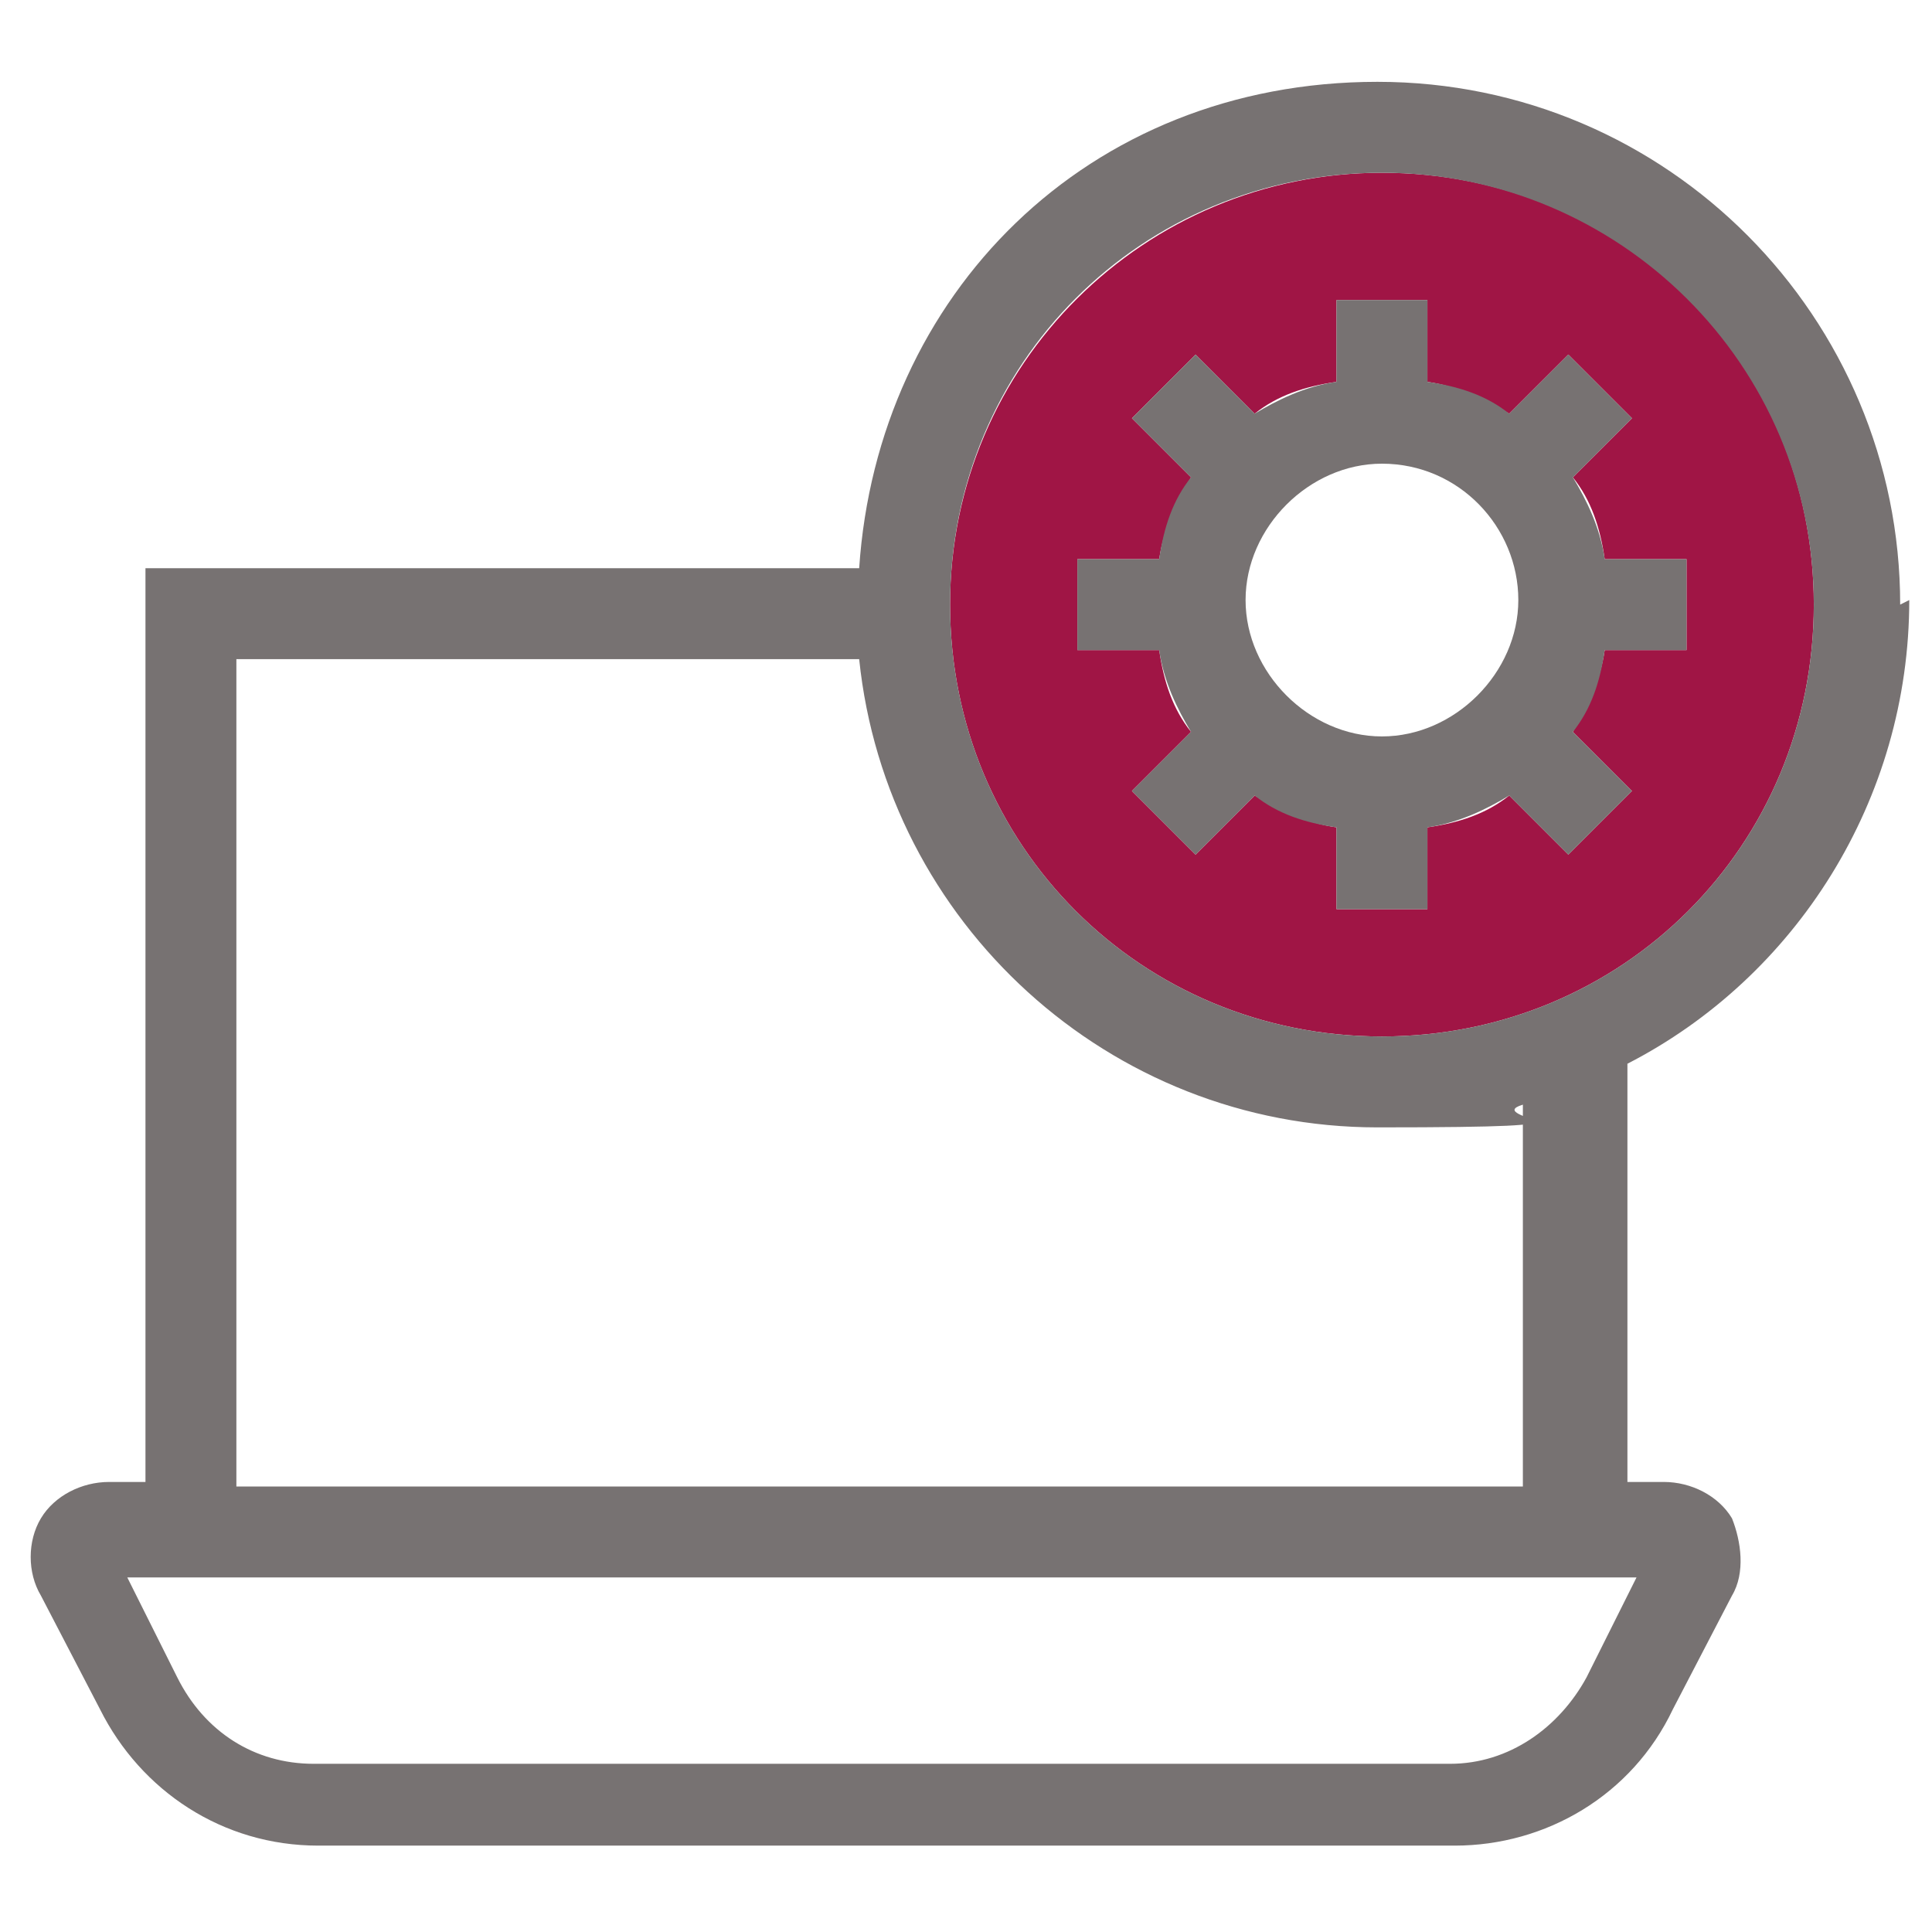
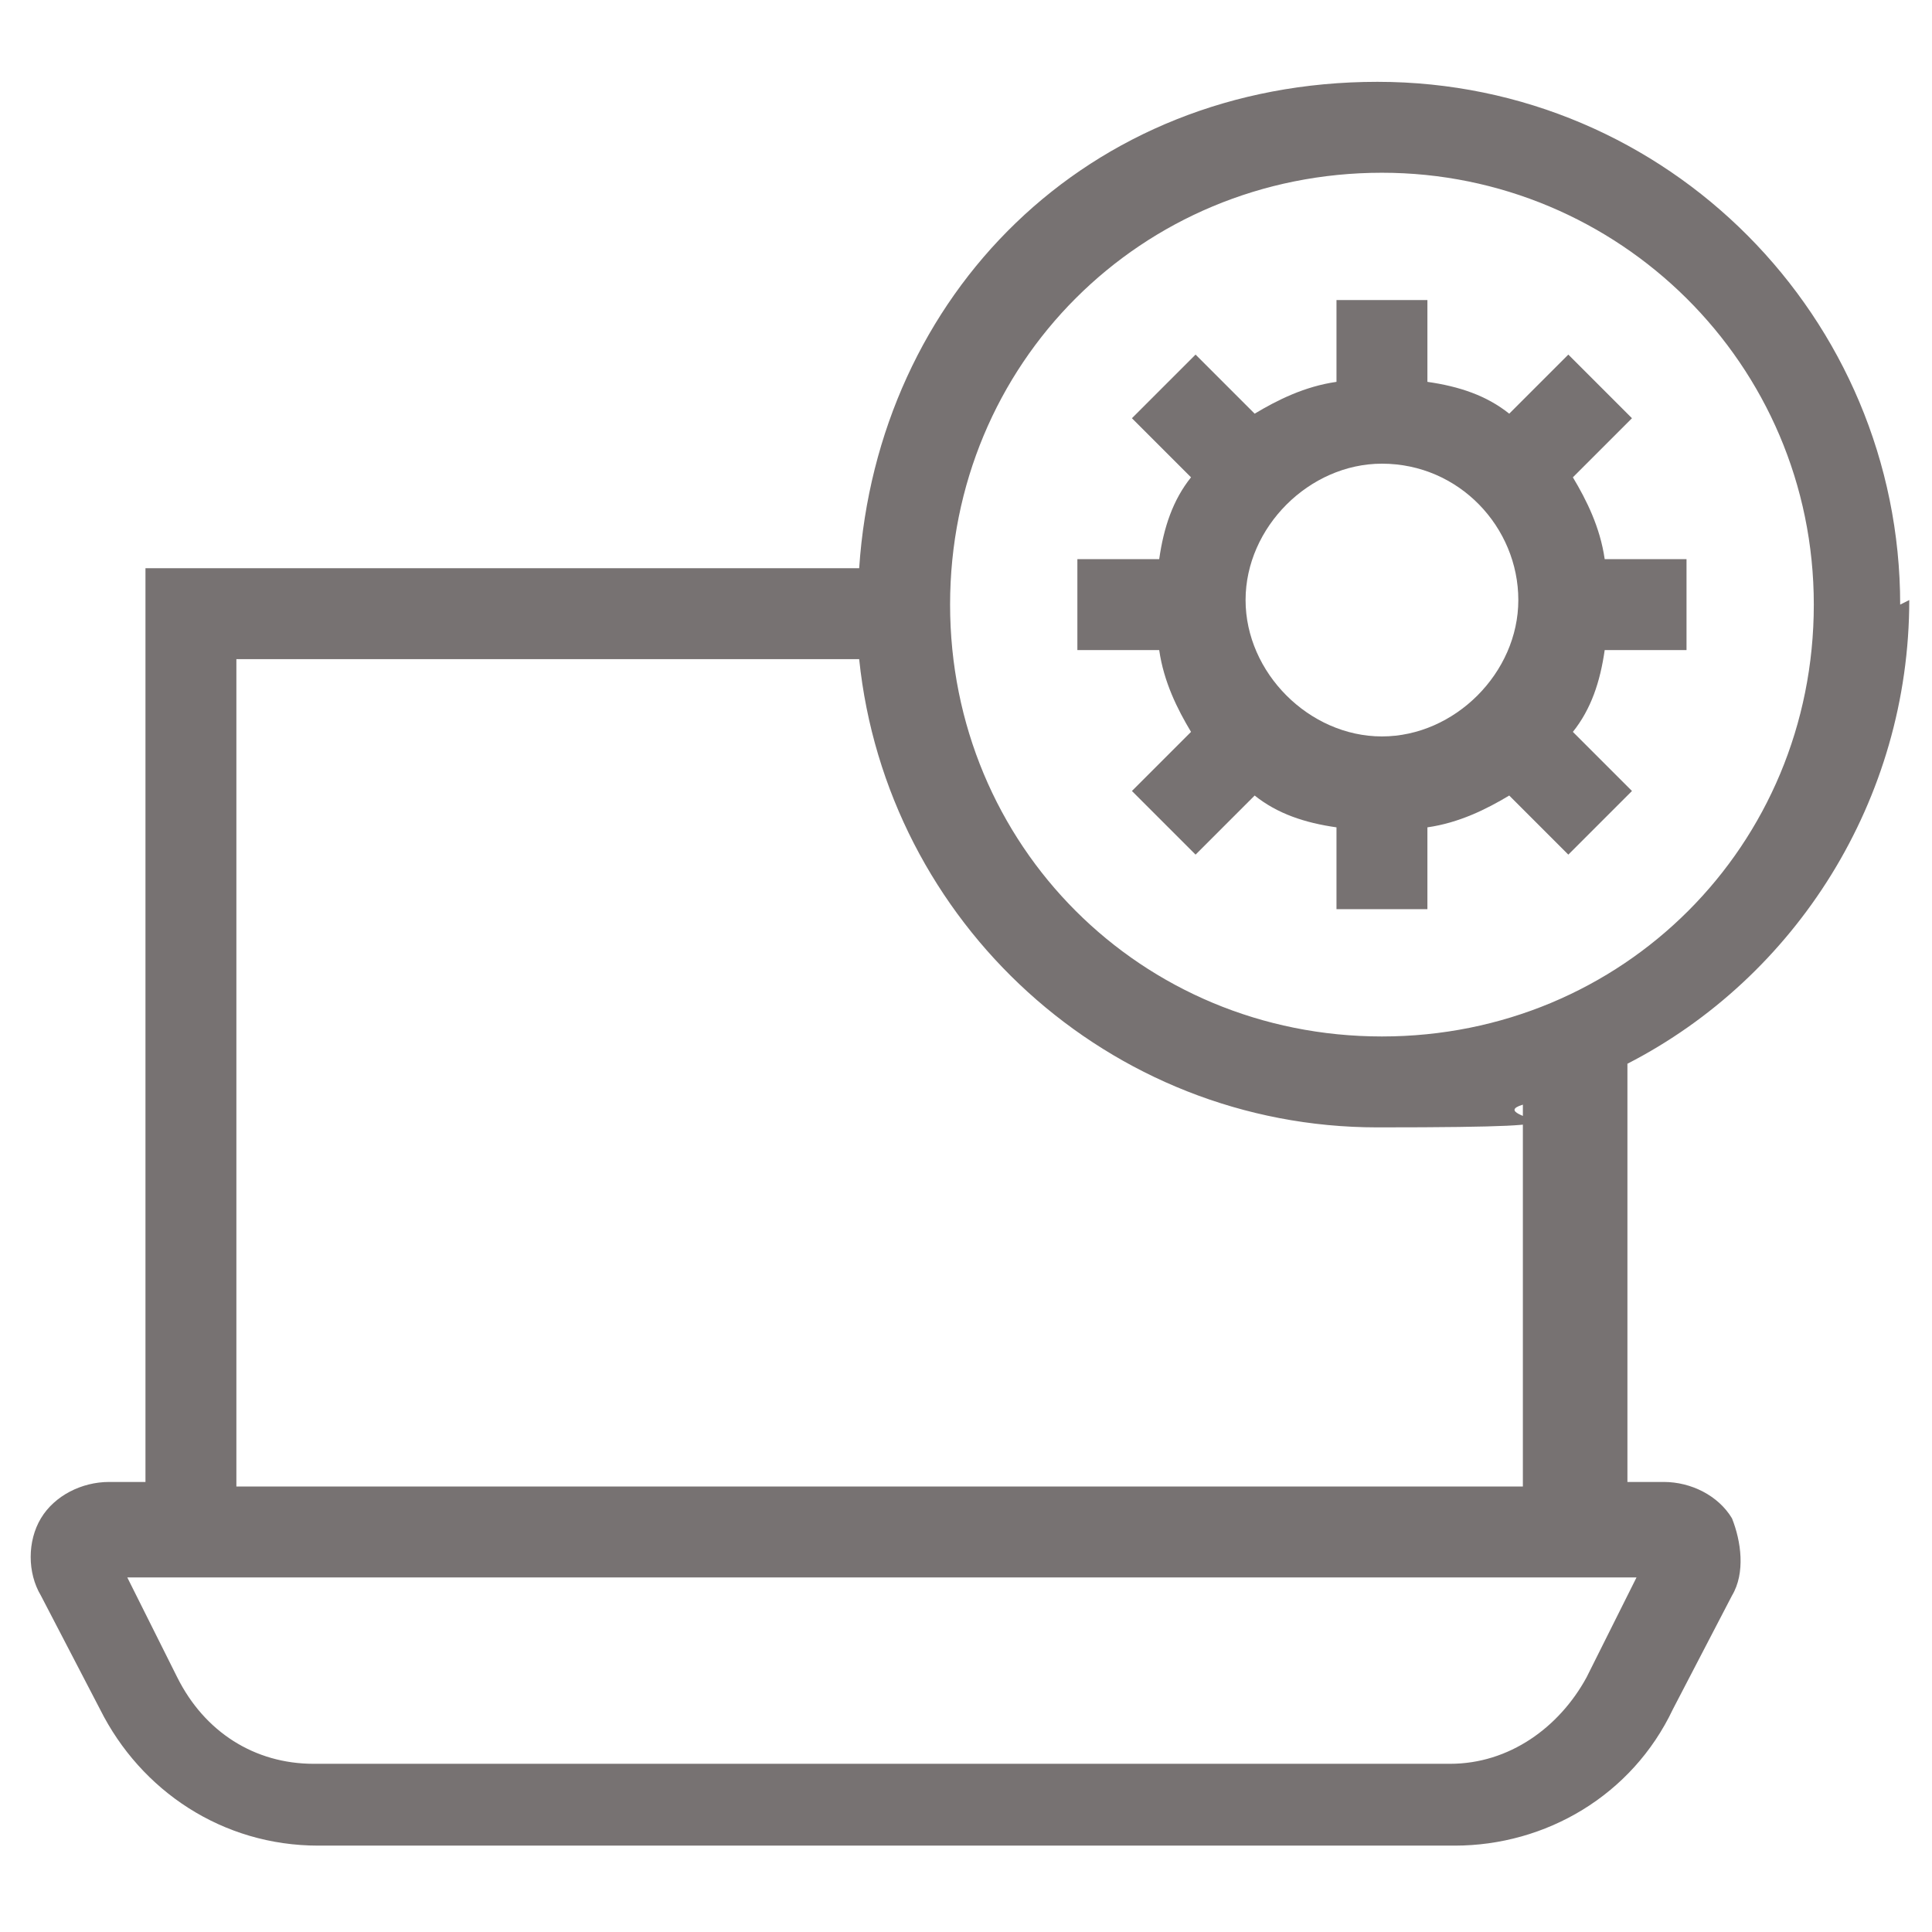
<svg xmlns="http://www.w3.org/2000/svg" id="Ebene_1" version="1.1" viewBox="0 0 42.5 42.5">
  <defs>
    <style>
      .st0 {
        fill: none;
      }

      .st1 {
        fill: #777272;
      }

      .st2 {
        fill: #a01545;
      }
    </style>
  </defs>
-   <path class="st2" d="M30.4,3.8c-5.2,0-9.5,4.2-9.5,9.5s4.2,9.5,9.5,9.5,9.5-4.2,9.5-9.5-4.2-9.5-9.5-9.5ZM35.3,14.3c-.1.7-.4,1.3-.7,1.8l1.3,1.3-1.4,1.4-1.3-1.3c-.5.4-1.1.6-1.8.7v1.8h-2v-1.8c-.7-.1-1.3-.4-1.8-.7l-1.3,1.3-1.4-1.4,1.3-1.3c-.4-.5-.6-1.1-.7-1.8h-1.8v-2h1.8c.1-.7.4-1.3.7-1.8l-1.3-1.3,1.4-1.4,1.3,1.3c.5-.4,1.1-.6,1.8-.7v-1.8h2v1.8c.7.1,1.3.4,1.8.7l1.3-1.3,1.4,1.4-1.3,1.3c.4.5.6,1.1.7,1.8h1.8v2h-1.8Z" />
  <g>
    <path class="st1" d="M41.8,13.3c0-6.3-5.1-11.5-11.5-11.5s-11,4.7-11.4,10.7H3.2v20.1h-.8c-.6,0-1.2.3-1.5.8s-.3,1.2,0,1.7l1.3,2.5c.9,1.8,2.7,3,4.8,3h25c2,0,3.9-1.1,4.8-3l1.3-2.5c.3-.5.2-1.2,0-1.7-.3-.5-.9-.8-1.5-.8h-.8v-9.2c3.7-1.9,6.2-5.8,6.2-10.2ZM30.4,3.8c5.2,0,9.5,4.2,9.5,9.5s-4.2,9.5-9.5,9.5-9.5-4.2-9.5-9.5S25.1,3.8,30.4,3.8ZM36,34.7l-1.1,2.2c-.6,1.1-1.7,1.9-3,1.9H6.9c-1.3,0-2.4-.7-3-1.9l-1.1-2.2h33.1ZM33.6,32.7H5.2V14.5h13.7c.6,5.8,5.5,10.3,11.4,10.3s2.2-.2,3.2-.5v8.4Z" />
    <path class="st1" d="M26.2,16.1l-1.3,1.3,1.4,1.4,1.3-1.3c.5.4,1.1.6,1.8.7v1.8h2v-1.8c.7-.1,1.3-.4,1.8-.7l1.3,1.3,1.4-1.4-1.3-1.3c.4-.5.6-1.1.7-1.8h1.8v-2h-1.8c-.1-.7-.4-1.3-.7-1.8l1.3-1.3-1.4-1.4-1.3,1.3c-.5-.4-1.1-.6-1.8-.7v-1.8h-2v1.8c-.7.1-1.3.4-1.8.7l-1.3-1.3-1.4,1.4,1.3,1.3c-.4.5-.6,1.1-.7,1.8h-1.8v2h1.8c.1.7.4,1.3.7,1.8ZM30.4,10.2c1.7,0,3,1.4,3,3s-1.4,3-3,3-3-1.4-3-3,1.4-3,3-3Z" />
  </g>
  <rect class="st0" x="0" y="0" width="42.5" height="42.5" />
</svg>